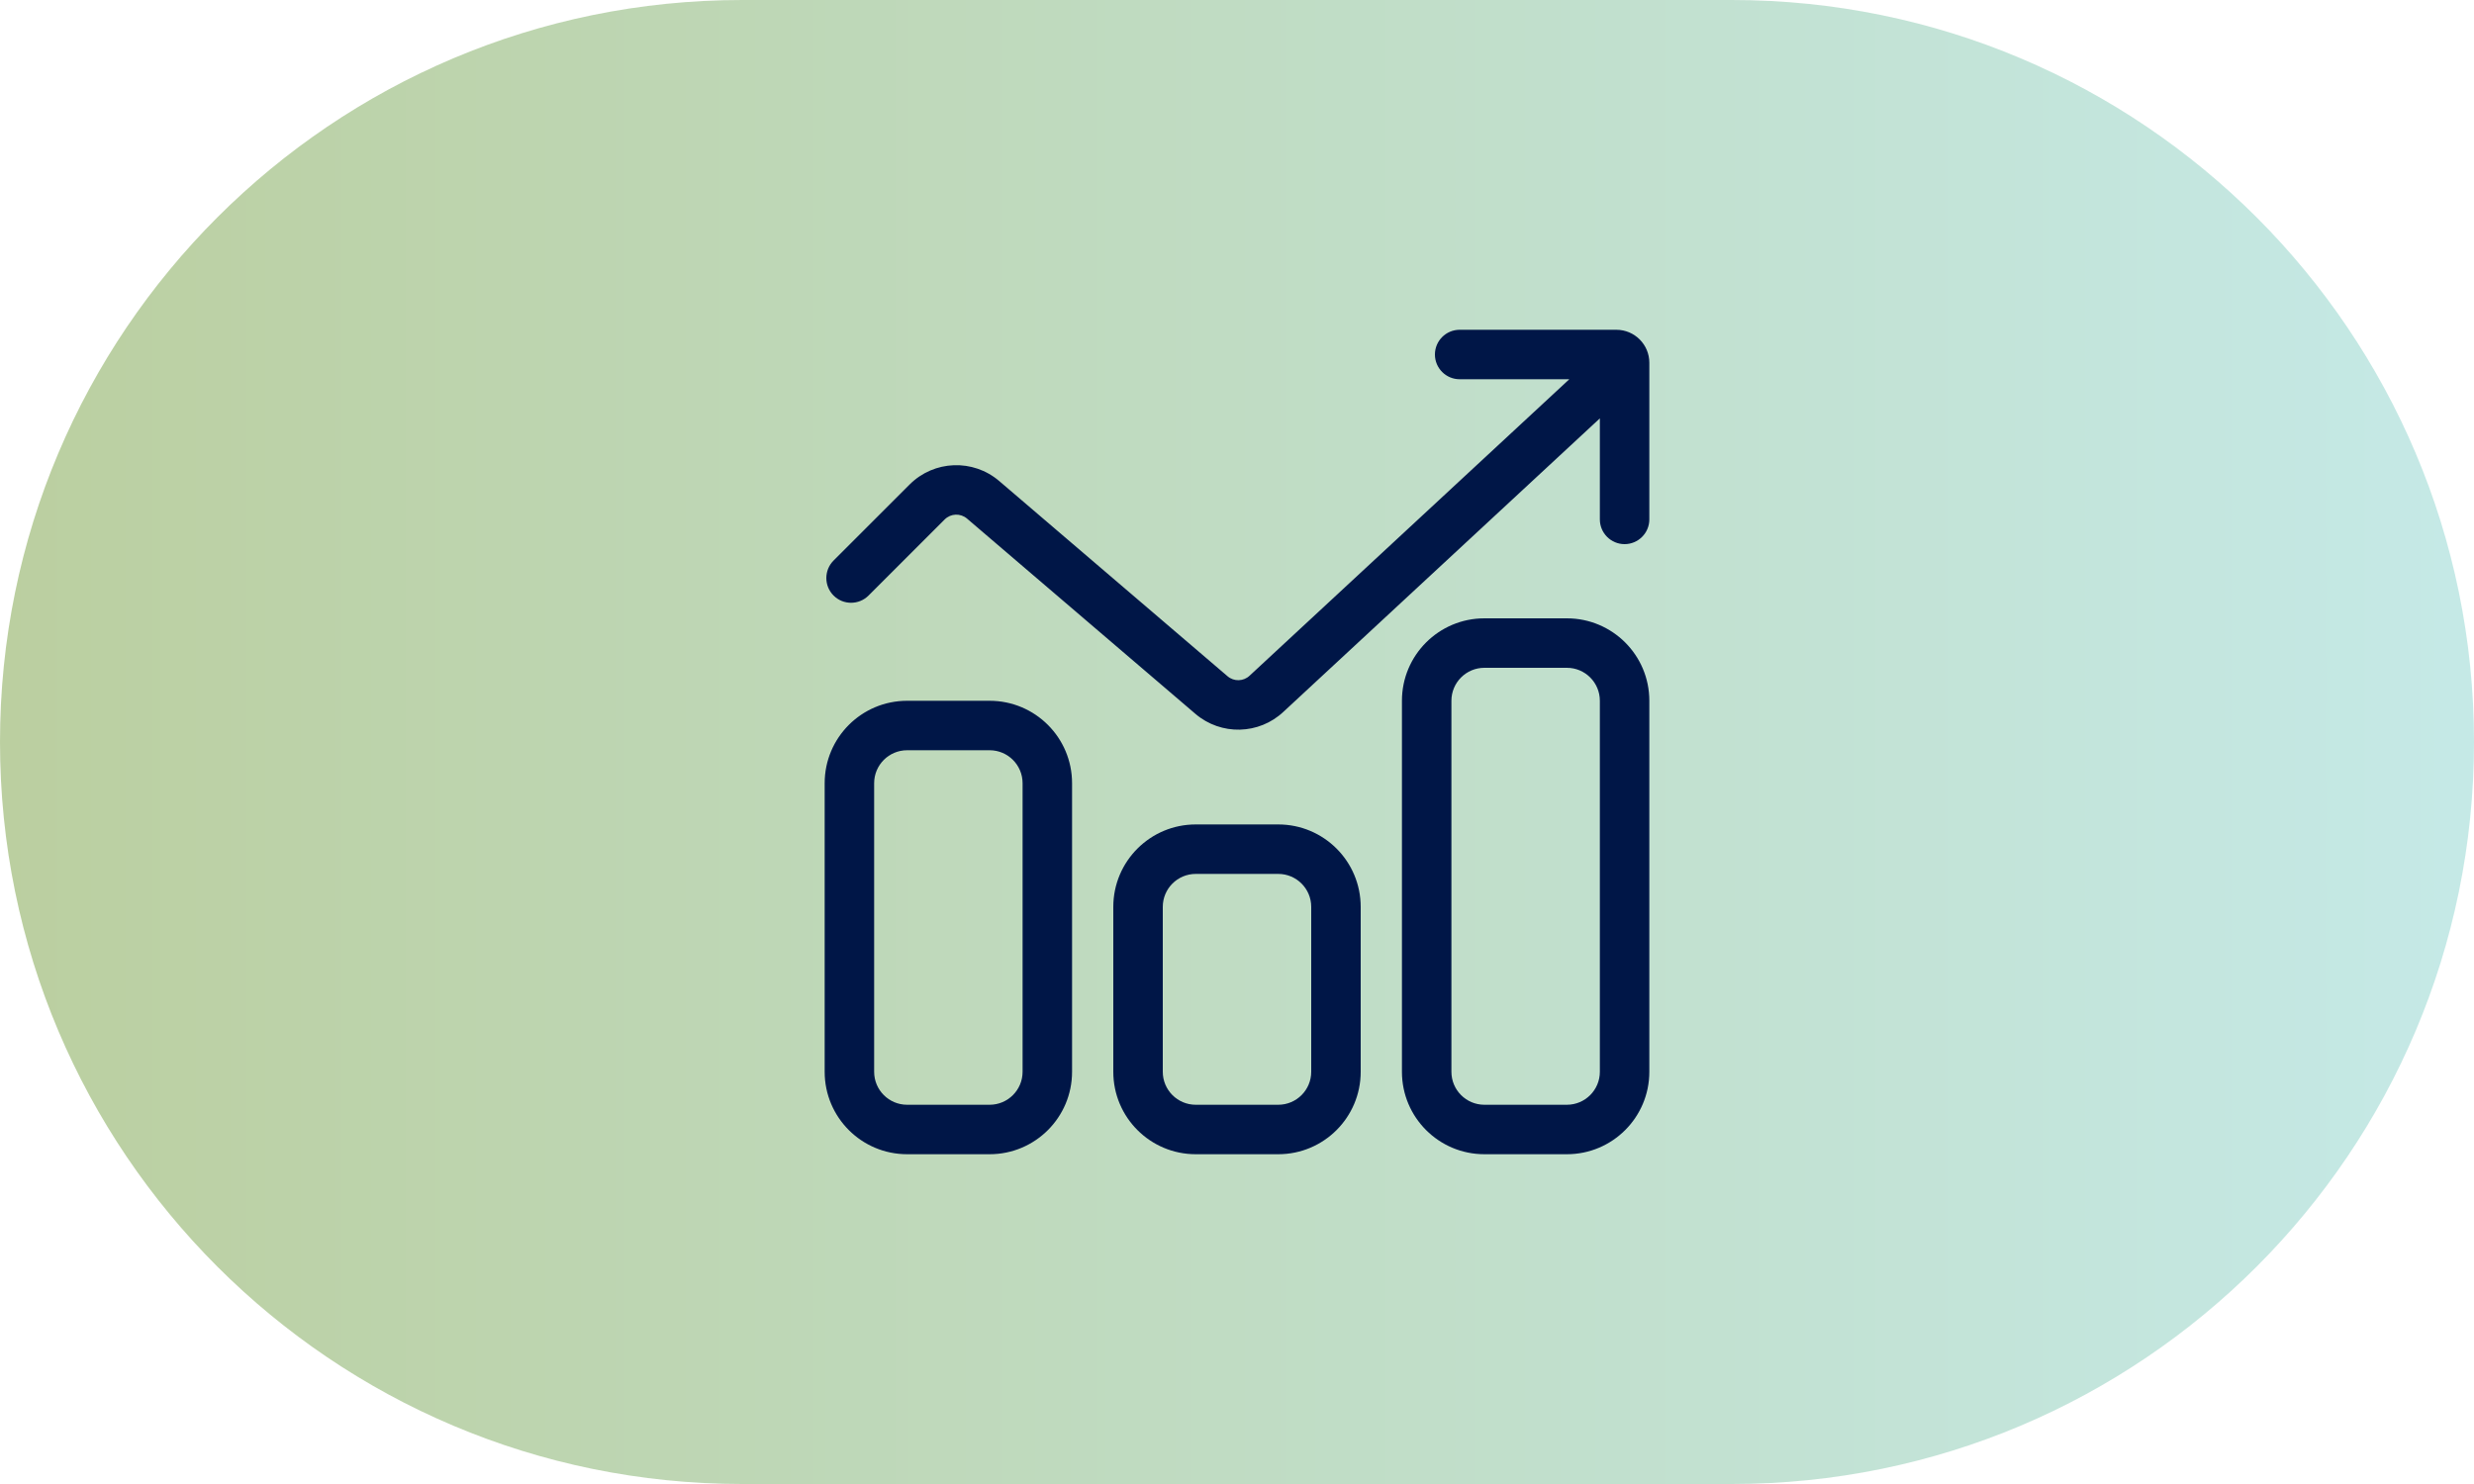
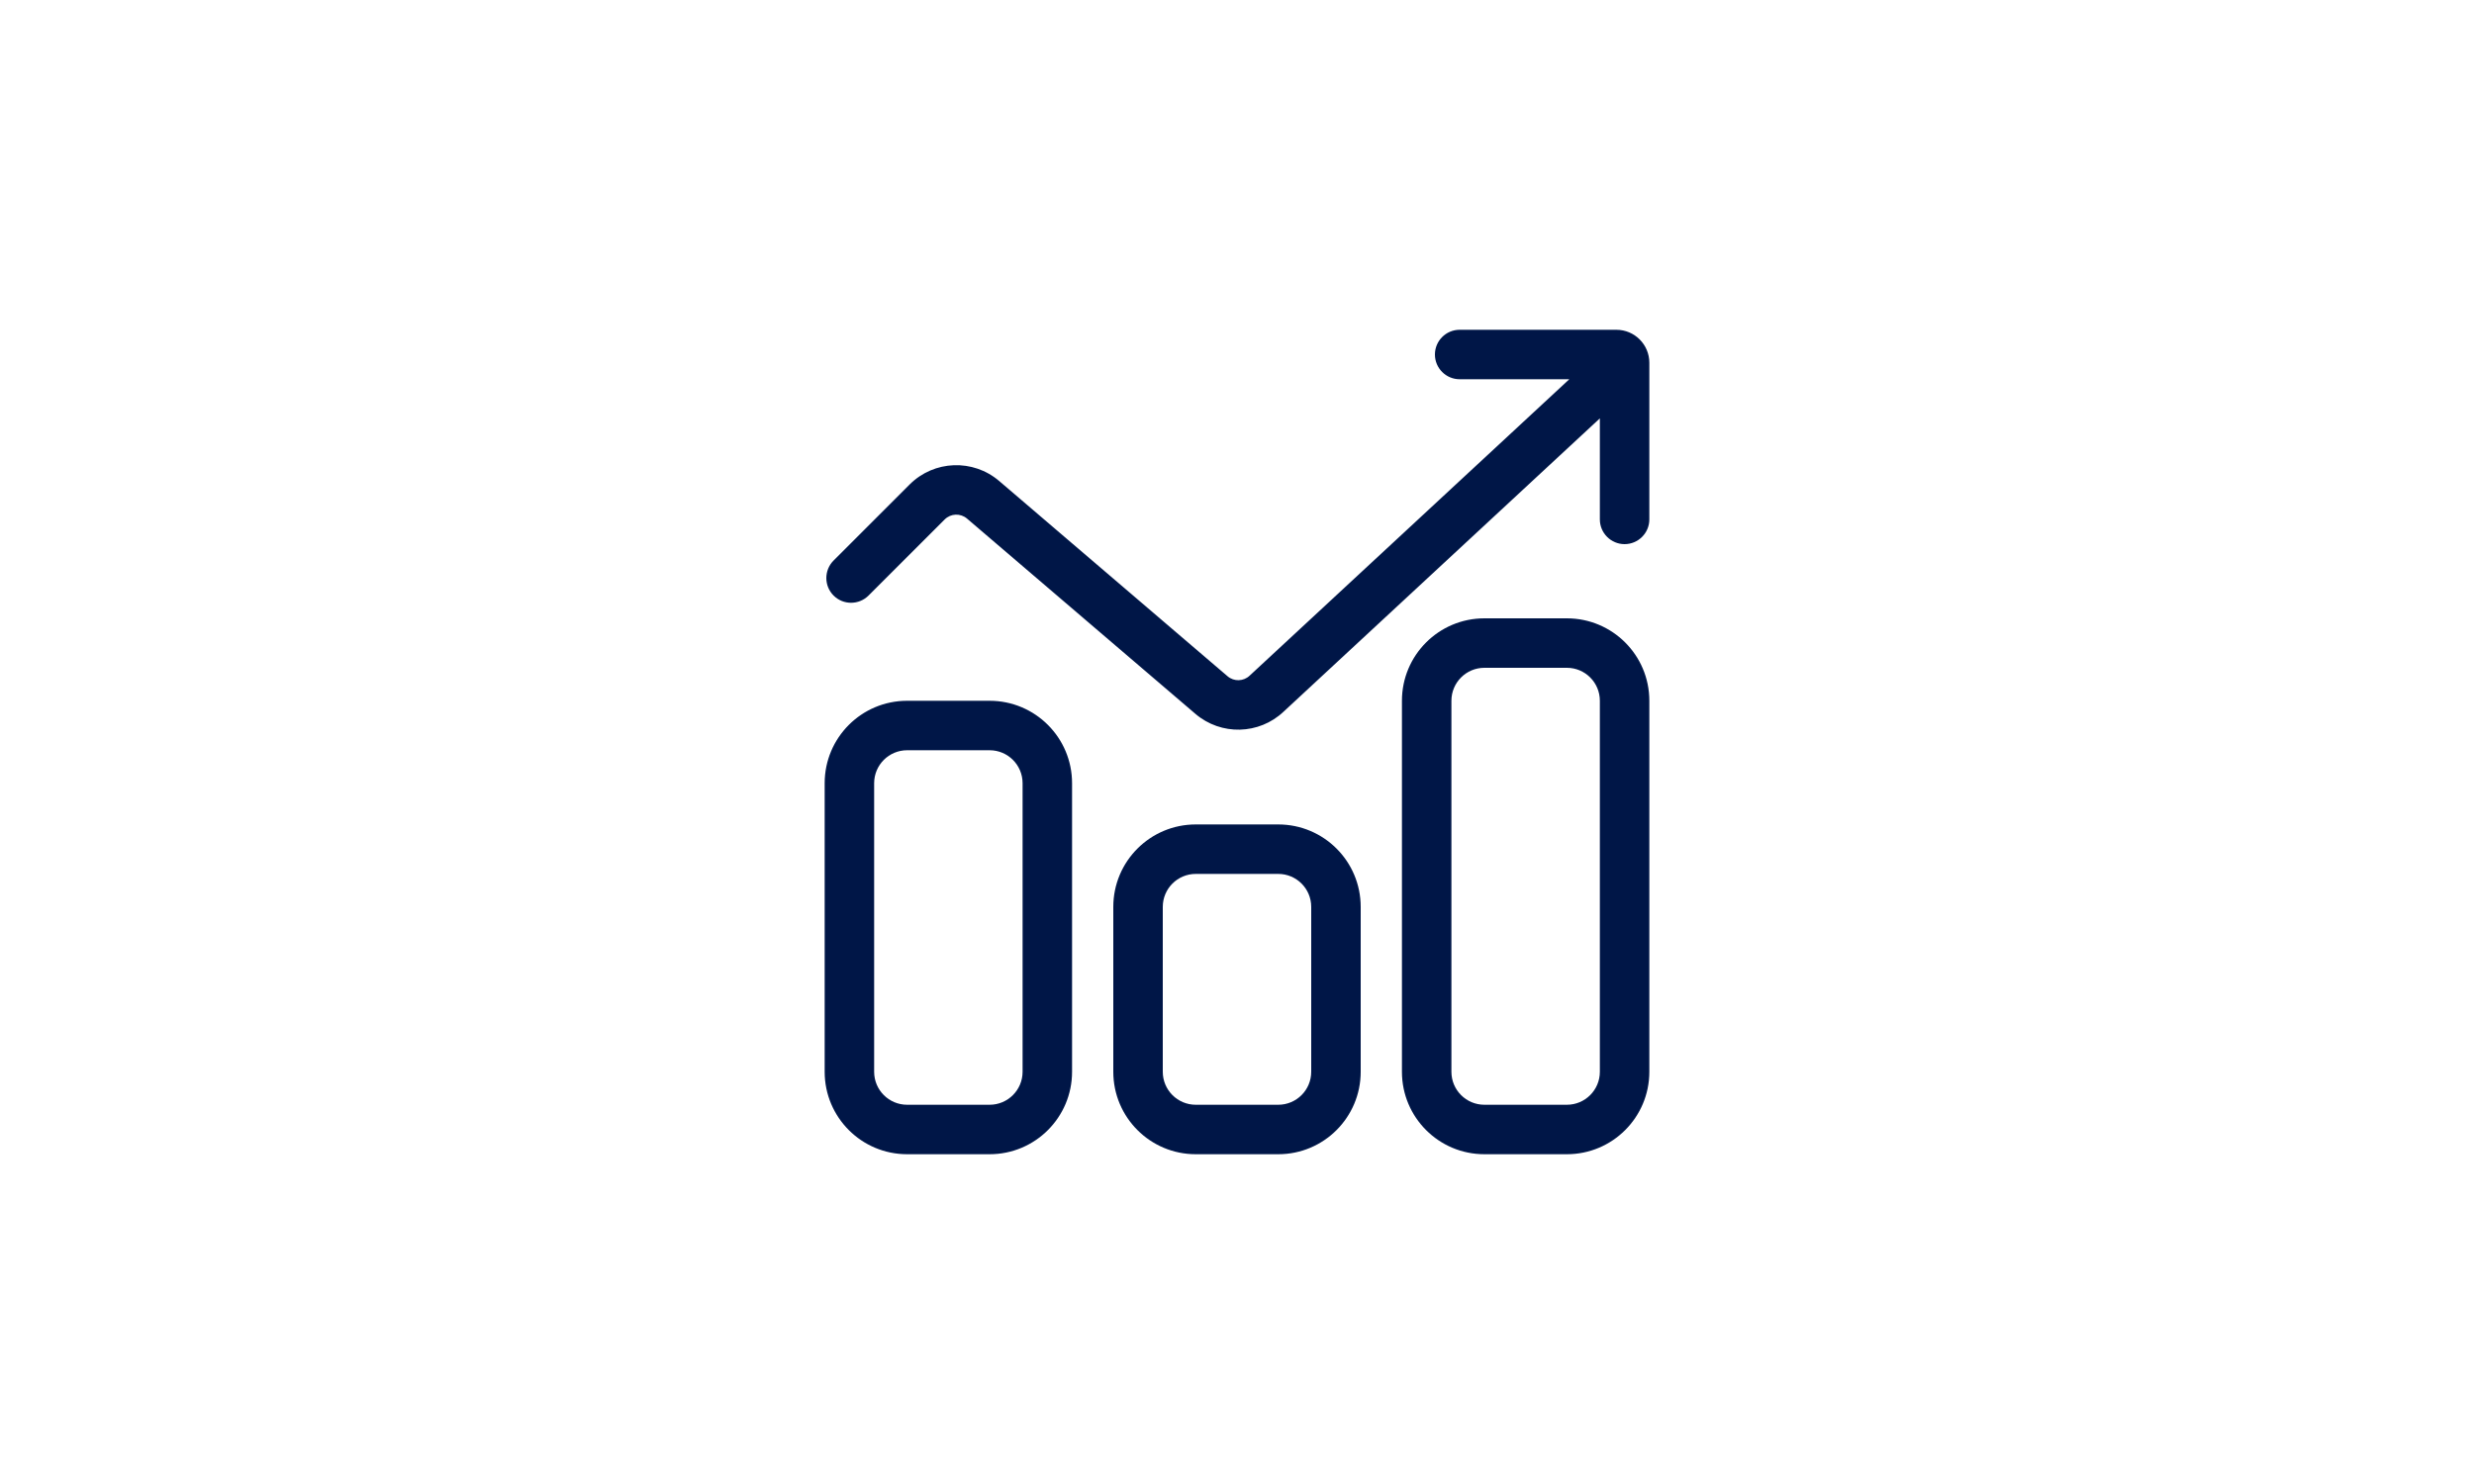
<svg xmlns="http://www.w3.org/2000/svg" width="60" height="36" viewBox="0 0 60 36" fill="none">
-   <path d="M0 18C0 8.059 8.059 0 18 0H42C51.941 0 60 8.059 60 18V18C60 27.941 51.941 36 42 36H18C8.059 36 0 27.941 0 18V18Z" fill="url(#paint0_linear_1194_79183)" />
  <path fill-rule="evenodd" clip-rule="evenodd" d="M34.8 8.6C34.8 8.269 35.069 8 35.4 8H39.2C39.642 8 40 8.358 40 8.8V12.6C40 12.931 39.731 13.2 39.4 13.2C39.069 13.2 38.8 12.931 38.8 12.6V10.149L31.131 17.263C30.536 17.826 29.612 17.849 28.99 17.316L23.453 12.581C23.294 12.445 23.057 12.454 22.91 12.602L21.064 14.447C20.83 14.681 20.45 14.681 20.216 14.447C19.982 14.213 19.982 13.833 20.216 13.598L22.061 11.753C22.652 11.162 23.599 11.126 24.234 11.67L29.771 16.405C29.926 16.538 30.157 16.532 30.306 16.391L38.059 9.2H35.4C35.069 9.2 34.8 8.931 34.8 8.6ZM38 16.2H36C35.558 16.2 35.2 16.558 35.2 17V26C35.2 26.442 35.558 26.8 36 26.8H38C38.442 26.8 38.8 26.442 38.8 26V17C38.8 16.558 38.442 16.2 38 16.2ZM36 15C34.895 15 34 15.895 34 17V26C34 27.105 34.895 28 36 28H38C39.105 28 40 27.105 40 26V17C40 15.895 39.105 15 38 15H36ZM31 21.2H29C28.558 21.2 28.2 21.558 28.2 22V26C28.2 26.442 28.558 26.8 29 26.8H31C31.442 26.8 31.8 26.442 31.8 26V22C31.8 21.558 31.442 21.2 31 21.2ZM29 20C27.895 20 27 20.895 27 22V26C27 27.105 27.895 28 29 28H31C32.105 28 33 27.105 33 26V22C33 20.895 32.105 20 31 20H29ZM22 18.2H24C24.442 18.2 24.8 18.558 24.8 19V26C24.8 26.442 24.442 26.8 24 26.8H22C21.558 26.8 21.2 26.442 21.2 26V19C21.2 18.558 21.558 18.2 22 18.2ZM20 19C20 17.895 20.895 17 22 17H24C25.105 17 26 17.895 26 19V26C26 27.105 25.105 28 24 28H22C20.895 28 20 27.105 20 26V19Z" fill="#001647" />
  <defs>
    <linearGradient id="paint0_linear_1194_79183" x1="-2.045" y1="36" x2="63.295" y2="36" gradientUnits="userSpaceOnUse">
      <stop stop-color="#779E3D" stop-opacity="0.5" />
      <stop offset="1" stop-color="#8DD7D7" stop-opacity="0.5" />
    </linearGradient>
  </defs>
</svg>